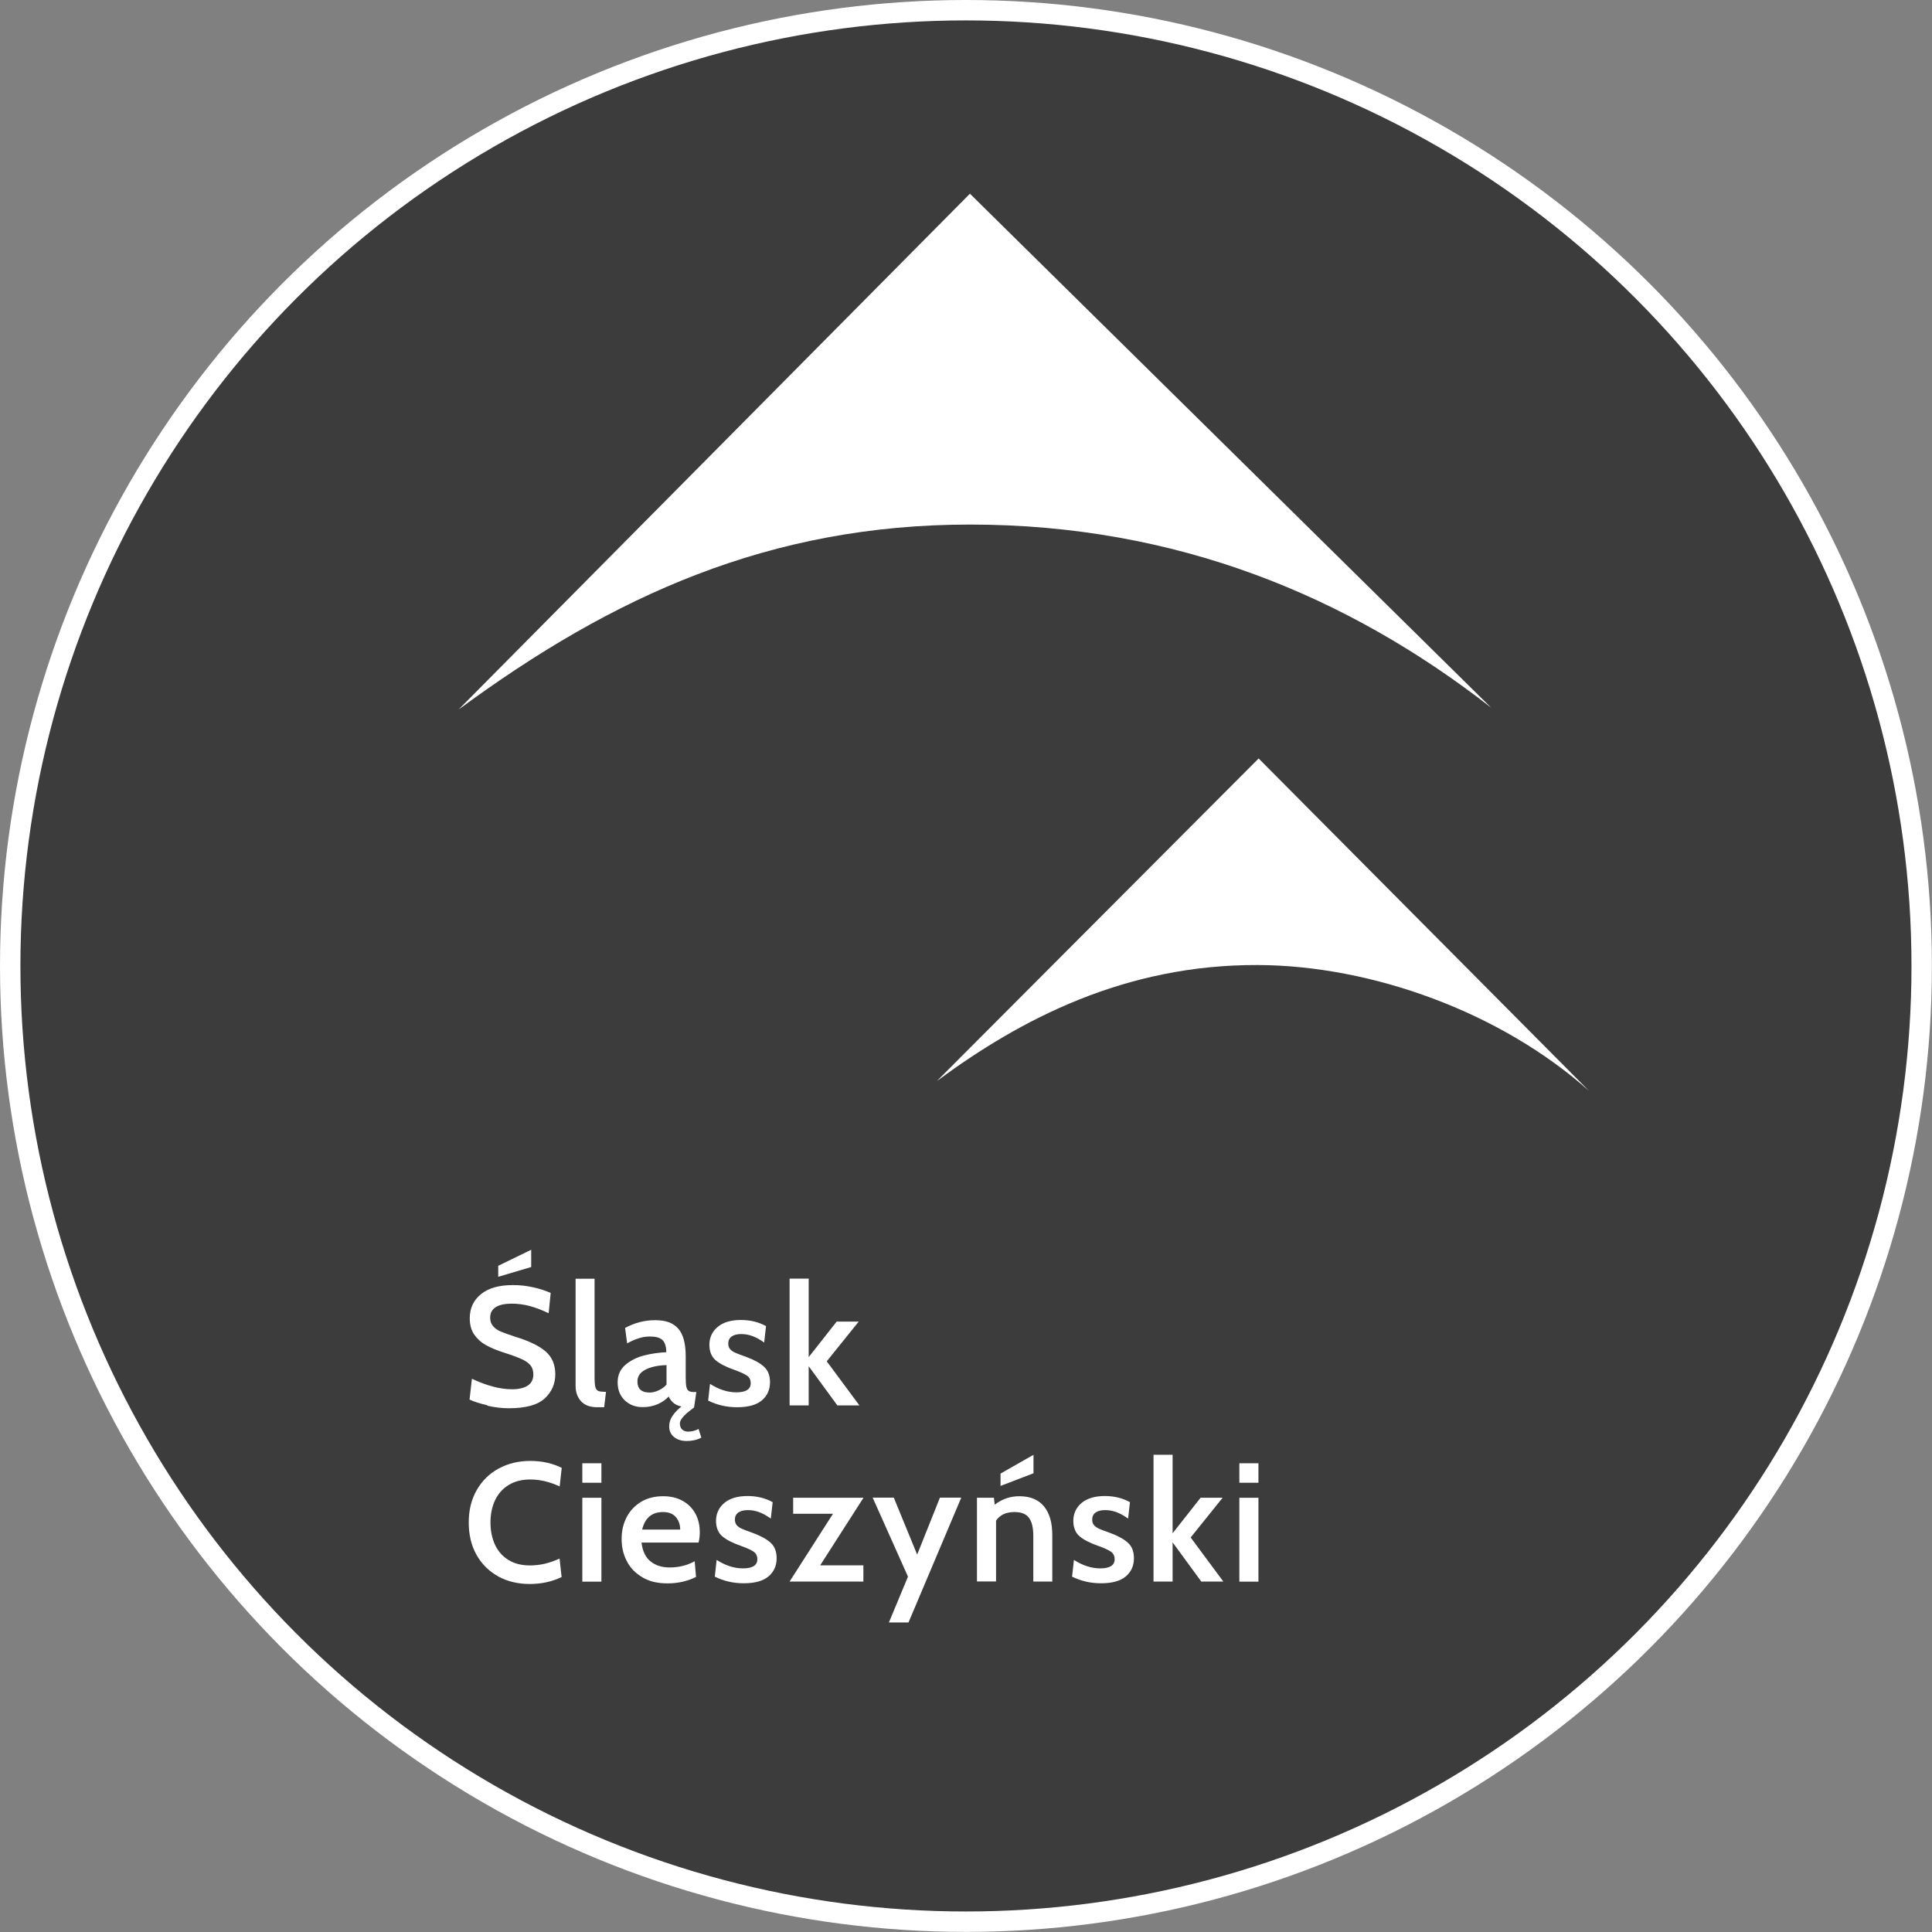
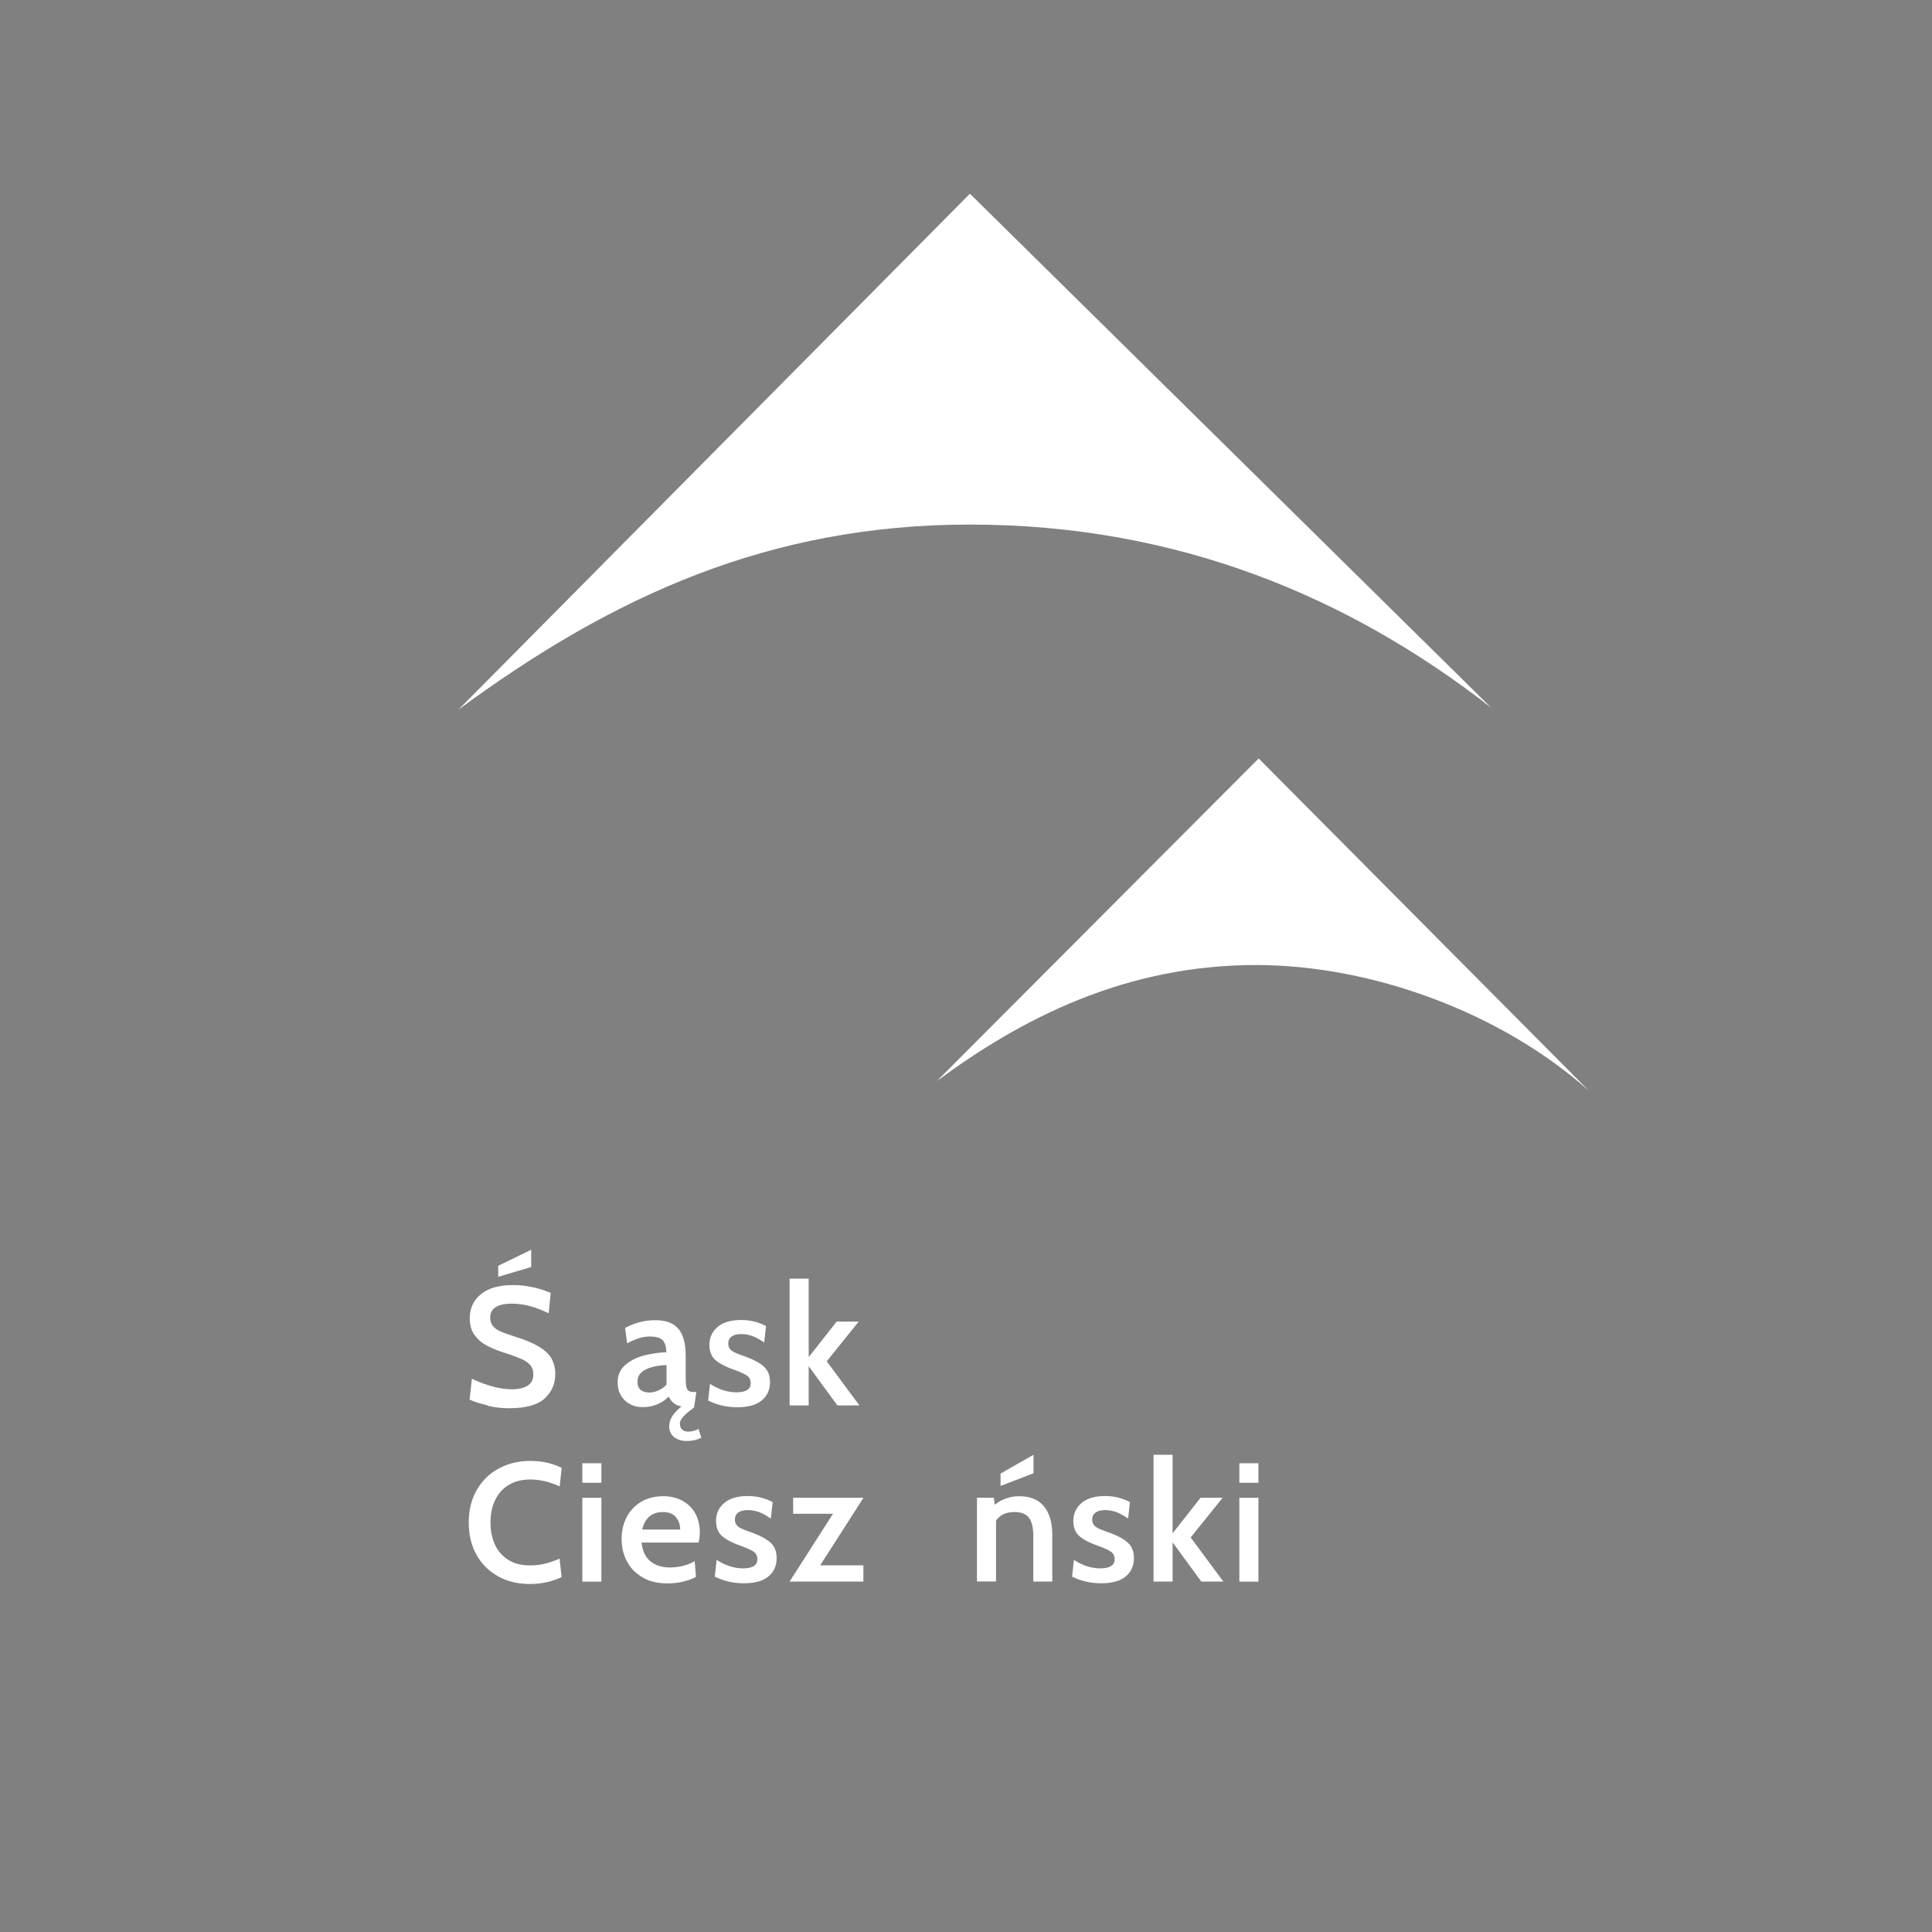
<svg xmlns="http://www.w3.org/2000/svg" id="Vrstva_2" data-name="Vrstva 2" viewBox="0 0 189.31 189.31">
  <rect x="0" y="0" width="189.31" height="189.31" fill="#808080" stroke="none" />
  <defs>
    <style> .cls-1 { fill: #3c3c3c; stroke: #fff; stroke-linecap: round; stroke-linejoin: round; stroke-width: 2px; } .cls-2 { fill: #fff; stroke-width: 0px; } </style>
  </defs>
  <g id="Vrstva_1-2" data-name="Vrstva 1">
-     <circle class="cls-1" cx="94.65" cy="94.65" r="93.65" />
    <g>
      <g>
        <path class="cls-2" d="m123.24,94.56c11.19.04,23.85,4.63,32.47,12.34l-32.38-32.58-31.53,31.61c8.23-6.09,18.47-11.42,31.44-11.37Z" />
-         <path class="cls-2" d="m95.04,51.4c20.27,0,37.09,7.04,51.07,17.94l-51.07-50.36-50.11,50.55c15.16-11.17,30.52-18.13,50.11-18.13Z" />
+         <path class="cls-2" d="m95.04,51.4c20.27,0,37.09,7.04,51.07,17.94l-51.07-50.36-50.11,50.55c15.16-11.17,30.52-18.13,50.11-18.13" />
      </g>
      <g>
        <path class="cls-2" d="m47.77,137.7c-.74-.17-1.32-.35-1.76-.56l.23-2.04c1.45.68,2.76,1.03,3.93,1.03.66,0,1.17-.12,1.54-.36.37-.24.55-.61.55-1.09,0-.38-.1-.68-.29-.91-.2-.23-.48-.43-.86-.6-.38-.17-.94-.38-1.69-.62-.73-.23-1.33-.48-1.81-.75-.48-.27-.86-.62-1.15-1.04s-.43-.96-.43-1.6c0-.97.37-1.76,1.1-2.35.73-.6,1.78-.89,3.14-.89.67,0,1.33.07,1.97.22.65.14,1.22.33,1.72.55l-.2,1.99c-.67-.32-1.29-.56-1.87-.71-.57-.15-1.16-.23-1.75-.23-.67,0-1.19.11-1.56.34-.37.23-.55.57-.55,1.04,0,.33.09.6.28.82.18.22.44.4.77.54.33.14.81.31,1.43.51,1.34.41,2.32.89,2.95,1.43.63.55.95,1.29.95,2.24s-.35,1.73-1.04,2.37c-.69.64-1.86.96-3.51.96-.67,0-1.37-.08-2.11-.25Zm1.05-13.67l3.23-1.57v1.69l-3.23.96v-1.08Z" />
-         <path class="cls-2" d="m56.93,137.3c-.35-.39-.53-.89-.53-1.5v-10.5h1.86v9.64c0,.46.03.79.08.99.06.19.16.32.3.37.14.06.39.08.74.08l-.18,1.51h-.67c-.71,0-1.25-.2-1.6-.59Z" />
        <path class="cls-2" d="m68.72,140.87c-.42.22-.9.33-1.44.33-.49,0-.9-.13-1.22-.38-.32-.25-.49-.61-.49-1.06,0-.38.12-.73.35-1.06s.52-.62.85-.88c-.31-.07-.57-.18-.76-.34-.2-.16-.36-.37-.49-.64-.29.32-.66.57-1.1.76-.45.19-.93.28-1.44.28-.71,0-1.3-.22-1.77-.67-.46-.45-.69-1.04-.69-1.76s.26-1.29.77-1.72c.51-.43,1.13-.74,1.85-.92.72-.18,1.44-.28,2.15-.31-.01-.57-.14-.97-.38-1.2-.25-.23-.65-.34-1.22-.34-.36,0-.71.05-1.06.16-.35.11-.74.27-1.18.51l-.2-1.51c.94-.51,1.92-.76,2.96-.76s1.75.27,2.24.82c.49.55.74,1.45.74,2.71v2.04c0,.43.02.74.06.94.04.19.11.33.22.41.11.08.28.12.53.12h.23l-.22,1.51h0c-.73.55-1.39,1.08-1.39,1.57,0,.25.07.45.22.59.14.14.34.21.59.21.35,0,.69-.09,1.02-.26l.28.88Zm-3.41-7.11c-.86.03-1.55.18-2.07.45-.52.27-.78.65-.78,1.16,0,.72.4,1.08,1.19,1.08.28,0,.57-.07.88-.21.31-.14.57-.33.78-.57v-1.91Z" />
        <path class="cls-2" d="m69.39,137.24l.18-1.64c.86.55,1.72.83,2.58.83.46,0,.81-.07,1.05-.22.24-.15.36-.37.36-.67,0-.33-.12-.58-.37-.75-.25-.17-.65-.35-1.2-.55-.81-.28-1.43-.59-1.85-.94-.42-.35-.63-.87-.63-1.54s.27-1.29.81-1.74c.54-.45,1.3-.68,2.28-.68.91,0,1.73.2,2.46.6l-.18,1.61c-.37-.26-.73-.47-1.09-.61-.36-.14-.74-.22-1.15-.22s-.73.08-.95.24c-.22.16-.33.39-.33.69,0,.22.06.4.18.55.12.14.3.26.53.36.23.1.59.24,1.08.41.75.28,1.32.59,1.71.95.4.36.59.86.59,1.52,0,.74-.27,1.33-.8,1.78-.54.45-1.34.67-2.43.67-1.02,0-1.96-.22-2.83-.65Z" />
        <path class="cls-2" d="m77.37,125.29h1.87v7.69l2.74-3.48h2.16l-3.13,3.89,3.2,4.32h-2.16l-2.81-3.84v3.84h-1.87v-12.42Z" />
        <path class="cls-2" d="m48.81,154.46c-.9-.5-1.61-1.2-2.12-2.11-.51-.91-.76-1.97-.76-3.17s.26-2.26.78-3.17c.52-.91,1.24-1.62,2.15-2.11.91-.5,1.95-.75,3.11-.75.58,0,1.13.06,1.66.18.52.12.99.29,1.41.5l-.2,1.82c-.97-.45-1.93-.68-2.88-.68-.83,0-1.53.18-2.12.54-.59.36-1.03.86-1.33,1.49-.3.64-.45,1.36-.45,2.18s.15,1.54.44,2.18c.3.64.73,1.13,1.31,1.49.58.36,1.28.54,2.11.54.52,0,1.02-.06,1.48-.17.46-.11.94-.28,1.43-.5l.2,1.81c-.94.45-1.98.68-3.13.68s-2.19-.25-3.1-.75Z" />
        <path class="cls-2" d="m57.06,143.38h1.87v1.91h-1.87v-1.91Zm0,3.38h1.87v8.22h-1.87v-8.22Z" />
        <path class="cls-2" d="m62.96,154.56c-.68-.39-1.19-.91-1.53-1.57-.35-.66-.52-1.39-.52-2.19s.16-1.48.48-2.11c.32-.63.79-1.14,1.41-1.52.62-.38,1.35-.56,2.18-.56.74,0,1.37.15,1.92.46.54.3.95.72,1.24,1.25s.43,1.14.43,1.82c0,.35-.04.69-.12,1.01h-5.59c.1.85.4,1.47.9,1.86.5.39,1.11.58,1.85.58.9,0,1.72-.2,2.46-.61l.13,1.54c-.85.42-1.77.63-2.78.63s-1.78-.19-2.45-.58Zm3.69-4.67c0-.49-.14-.89-.42-1.23-.28-.33-.7-.5-1.27-.5-1.08,0-1.76.57-2.04,1.72h3.73Z" />
        <path class="cls-2" d="m70.04,154.49l.18-1.64c.86.55,1.72.83,2.58.83.46,0,.81-.07,1.05-.22.24-.15.36-.37.36-.67,0-.33-.12-.58-.37-.75-.25-.17-.65-.35-1.2-.55-.81-.28-1.43-.59-1.85-.94-.42-.35-.63-.87-.63-1.54s.27-1.29.81-1.74c.54-.45,1.3-.68,2.28-.68.91,0,1.73.2,2.46.6l-.18,1.61c-.37-.26-.73-.47-1.09-.61-.36-.14-.74-.22-1.15-.22s-.73.08-.95.24c-.22.16-.33.39-.33.69,0,.22.06.4.18.55.12.14.3.26.53.36.23.1.59.24,1.08.41.75.28,1.32.59,1.71.95.4.36.59.86.59,1.52,0,.74-.27,1.33-.8,1.78-.54.45-1.34.67-2.43.67-1.02,0-1.96-.22-2.83-.65Z" />
        <path class="cls-2" d="m80.37,153.38h4.23v1.59h-7.23l4.25-6.64h-3.9v-1.57h6.89l-4.25,6.63Z" />
-         <path class="cls-2" d="m88.97,154.49l-3.46-7.74h2.07l2.29,5.58,2.23-5.58h2.09l-5.17,12.23h-1.92l1.87-4.49Z" />
        <path class="cls-2" d="m95.73,146.76h1.66l.08.68c.7-.55,1.51-.83,2.41-.83,1.08,0,1.89.34,2.43,1.01.54.67.8,1.6.8,2.78v4.57h-1.86v-4.46c0-.82-.14-1.41-.43-1.79-.28-.38-.76-.56-1.41-.56-.83,0-1.43.28-1.81.84v5.96h-1.87v-8.22Zm2.31-2.37l3.23-1.84v1.81l-3.23,1.24v-1.21Z" />
        <path class="cls-2" d="m105.05,154.49l.18-1.64c.86.55,1.72.83,2.58.83.46,0,.81-.07,1.05-.22s.36-.37.36-.67c0-.33-.12-.58-.37-.75-.25-.17-.65-.35-1.2-.55-.81-.28-1.43-.59-1.85-.94-.42-.35-.63-.87-.63-1.54s.27-1.29.81-1.74c.54-.45,1.3-.68,2.28-.68.91,0,1.73.2,2.46.6l-.18,1.61c-.37-.26-.73-.47-1.09-.61-.36-.14-.74-.22-1.15-.22s-.73.08-.95.24c-.22.16-.33.39-.33.69,0,.22.06.4.18.55.12.14.3.26.53.36.23.1.59.24,1.08.41.75.28,1.32.59,1.71.95.4.36.59.86.59,1.52,0,.74-.27,1.33-.8,1.78-.54.45-1.34.67-2.43.67-1.02,0-1.96-.22-2.83-.65Z" />
        <path class="cls-2" d="m113.03,142.55h1.87v7.69l2.74-3.48h2.16l-3.13,3.89,3.2,4.32h-2.16l-2.81-3.84v3.84h-1.87v-12.42Z" />
        <path class="cls-2" d="m121.44,143.38h1.87v1.91h-1.87v-1.91Zm0,3.38h1.87v8.22h-1.87v-8.22Z" />
      </g>
    </g>
  </g>
</svg>